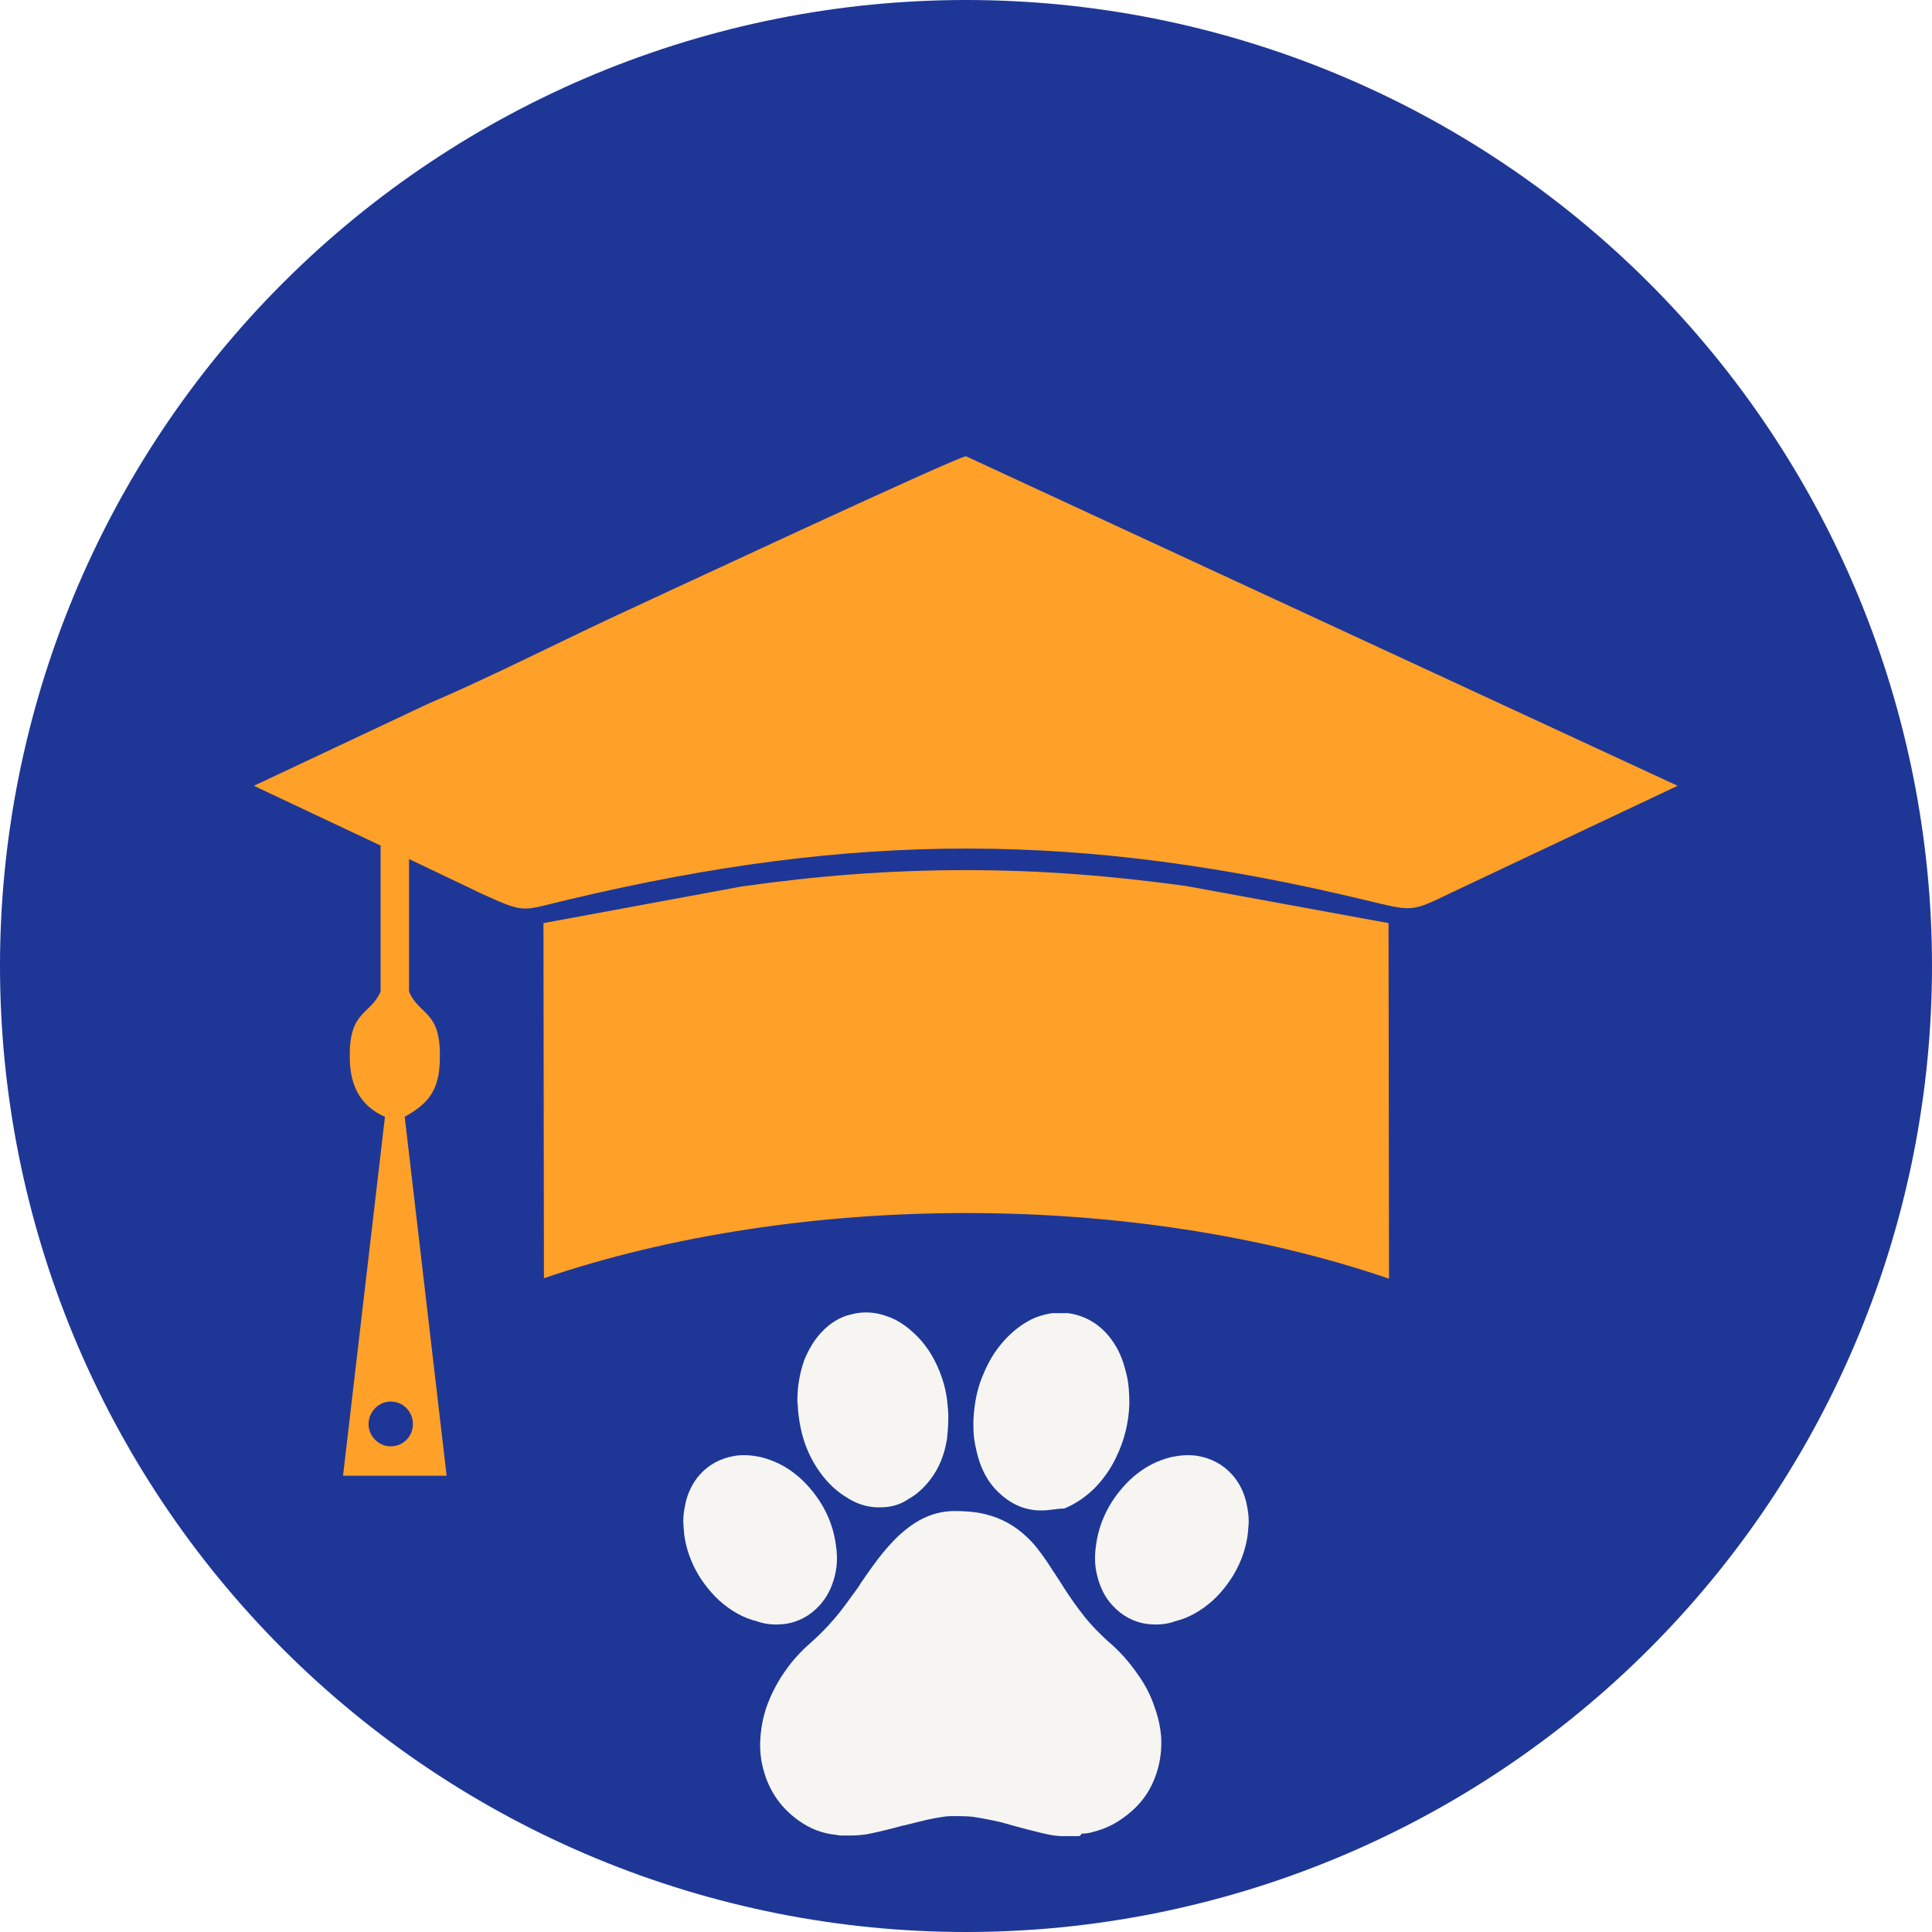
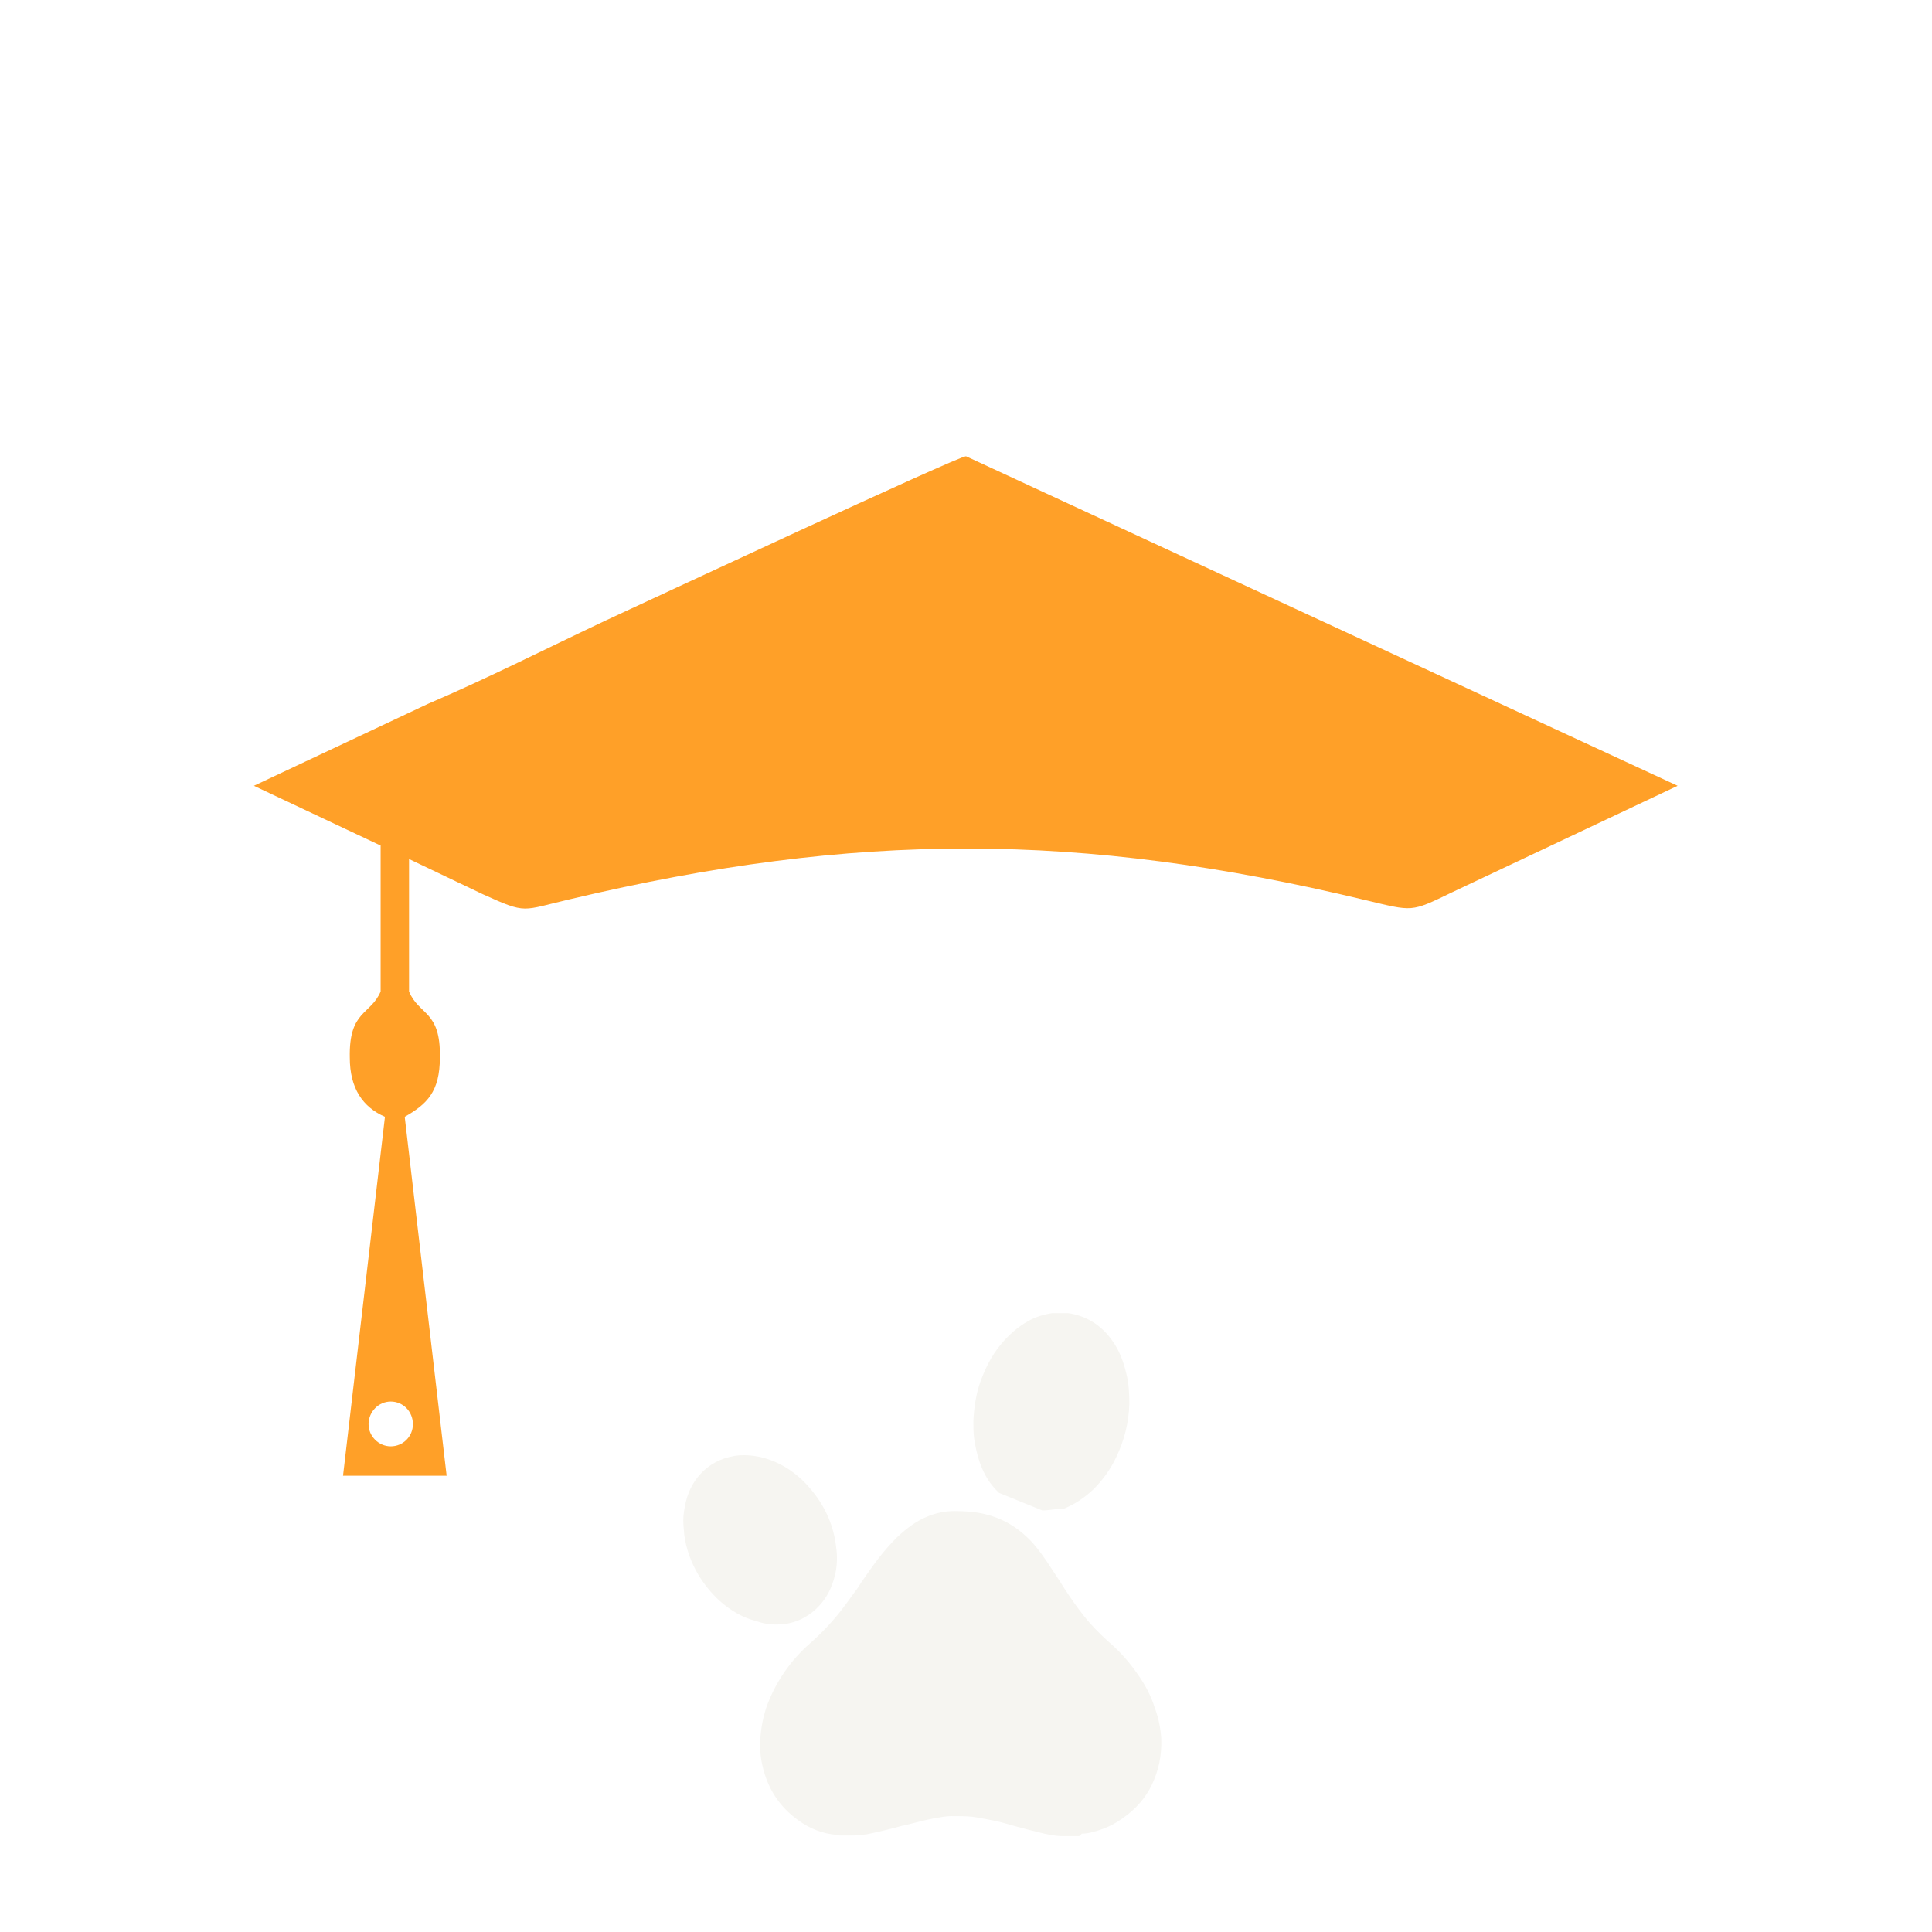
<svg xmlns="http://www.w3.org/2000/svg" width="500" viewBox="0 0 375 375" height="500" preserveAspectRatio="xMidYMid meet">
  <defs>
    <clipPath id="f61539f17f">
      <path d="M 132.414 282 L 163 282 L 163 316 L 132.414 316 Z M 132.414 282 " clip-rule="nonzero" />
    </clipPath>
    <clipPath id="b4d99d5638">
-       <path d="M 154 254.52 L 185 254.52 L 185 293 L 154 293 Z M 154 254.52 " clip-rule="nonzero" />
-     </clipPath>
+       </clipPath>
    <clipPath id="a632fd7aee">
      <path d="M 188 254.52 L 220 254.52 L 220 294 L 188 294 Z M 188 254.52 " clip-rule="nonzero" />
    </clipPath>
    <clipPath id="3330e33214">
      <path d="M 147.332 293.152 L 225.473 293.152 L 225.473 356.395 L 147.332 356.395 Z M 147.332 293.152 " clip-rule="nonzero" />
    </clipPath>
    <clipPath id="f879c0da62">
-       <path d="M 212 282 L 242.664 282 L 242.664 316 L 212 316 Z M 212 282 " clip-rule="nonzero" />
-     </clipPath>
+       </clipPath>
  </defs>
  <rect x="-37.5" width="450" fill="#ffffff" y="-37.5" height="450" fill-opacity="1" />
-   <rect x="-37.5" width="450" fill="#ffffff" y="-37.5" height="450" fill-opacity="1" />
-   <path fill="#1e3796" d="M 375 187.5 C 375 190.57 374.926 193.637 374.773 196.699 C 374.625 199.766 374.398 202.824 374.098 205.879 C 373.797 208.934 373.422 211.977 372.969 215.012 C 372.52 218.047 371.996 221.07 371.398 224.078 C 370.797 227.09 370.125 230.082 369.379 233.059 C 368.637 236.035 367.816 238.992 366.926 241.93 C 366.035 244.863 365.074 247.777 364.039 250.668 C 363.004 253.555 361.902 256.418 360.727 259.254 C 359.555 262.09 358.309 264.895 356.996 267.668 C 355.688 270.441 354.309 273.18 352.859 275.887 C 351.414 278.594 349.902 281.262 348.324 283.895 C 346.746 286.527 345.105 289.117 343.402 291.668 C 341.695 294.223 339.93 296.73 338.102 299.195 C 336.273 301.66 334.387 304.078 332.438 306.449 C 330.492 308.82 328.488 311.145 326.43 313.418 C 324.367 315.691 322.254 317.914 320.082 320.082 C 317.914 322.254 315.691 324.367 313.418 326.43 C 311.145 328.488 308.82 330.492 306.449 332.438 C 304.078 334.387 301.66 336.273 299.195 338.102 C 296.73 339.93 294.223 341.695 291.668 343.402 C 289.117 345.105 286.527 346.746 283.895 348.324 C 281.262 349.902 278.594 351.414 275.887 352.859 C 273.18 354.309 270.441 355.688 267.668 356.996 C 264.895 358.309 262.09 359.555 259.254 360.727 C 256.418 361.902 253.555 363.004 250.668 364.039 C 247.777 365.074 244.863 366.035 241.93 366.926 C 238.992 367.816 236.035 368.637 233.059 369.379 C 230.082 370.125 227.09 370.797 224.078 371.398 C 221.07 371.996 218.047 372.52 215.012 372.969 C 211.977 373.422 208.934 373.797 205.879 374.098 C 202.824 374.398 199.766 374.625 196.699 374.773 C 193.637 374.926 190.57 375 187.5 375 C 184.43 375 181.363 374.926 178.301 374.773 C 175.234 374.625 172.176 374.398 169.121 374.098 C 166.066 373.797 163.023 373.422 159.988 372.969 C 156.953 372.52 153.93 371.996 150.922 371.398 C 147.91 370.797 144.918 370.125 141.941 369.379 C 138.965 368.637 136.008 367.816 133.07 366.926 C 130.137 366.035 127.223 365.074 124.332 364.039 C 121.445 363.004 118.582 361.902 115.746 360.727 C 112.91 359.555 110.105 358.309 107.332 356.996 C 104.559 355.688 101.82 354.309 99.113 352.859 C 96.406 351.414 93.738 349.902 91.105 348.324 C 88.473 346.746 85.883 345.105 83.332 343.402 C 80.777 341.695 78.27 339.93 75.805 338.102 C 73.34 336.273 70.922 334.387 68.551 332.438 C 66.18 330.492 63.855 328.488 61.582 326.43 C 59.309 324.367 57.086 322.254 54.918 320.082 C 52.746 317.914 50.633 315.691 48.57 313.418 C 46.512 311.145 44.508 308.82 42.559 306.449 C 40.613 304.078 38.727 301.66 36.898 299.195 C 35.07 296.73 33.305 294.223 31.598 291.668 C 29.895 289.117 28.254 286.527 26.676 283.895 C 25.098 281.262 23.586 278.594 22.141 275.887 C 20.691 273.18 19.312 270.441 18.004 267.668 C 16.691 264.895 15.445 262.09 14.273 259.254 C 13.098 256.418 11.996 253.555 10.961 250.668 C 9.926 247.777 8.965 244.863 8.074 241.93 C 7.184 238.992 6.363 236.035 5.621 233.059 C 4.875 230.082 4.203 227.09 3.602 224.078 C 3.004 221.07 2.48 218.047 2.031 215.012 C 1.578 211.977 1.203 208.934 0.902 205.879 C 0.602 202.824 0.375 199.766 0.227 196.699 C 0.074 193.637 0 190.57 0 187.5 C 0 184.43 0.074 181.363 0.227 178.301 C 0.375 175.234 0.602 172.176 0.902 169.121 C 1.203 166.066 1.578 163.023 2.031 159.988 C 2.48 156.953 3.004 153.93 3.602 150.922 C 4.203 147.91 4.875 144.918 5.621 141.941 C 6.363 138.965 7.184 136.008 8.074 133.07 C 8.965 130.137 9.926 127.223 10.961 124.332 C 11.996 121.445 13.098 118.582 14.273 115.746 C 15.445 112.91 16.691 110.105 18.004 107.332 C 19.312 104.559 20.691 101.82 22.141 99.113 C 23.586 96.406 25.098 93.738 26.676 91.105 C 28.254 88.473 29.895 85.883 31.598 83.332 C 33.305 80.777 35.07 78.27 36.898 75.805 C 38.727 73.34 40.613 70.922 42.559 68.551 C 44.508 66.18 46.512 63.855 48.57 61.582 C 50.633 59.309 52.746 57.086 54.918 54.918 C 57.086 52.746 59.309 50.633 61.582 48.57 C 63.855 46.512 66.18 44.508 68.551 42.559 C 70.922 40.613 73.34 38.727 75.805 36.898 C 78.27 35.07 80.777 33.305 83.332 31.598 C 85.883 29.895 88.473 28.254 91.105 26.676 C 93.738 25.098 96.406 23.586 99.113 22.141 C 101.82 20.691 104.559 19.312 107.332 18.004 C 110.105 16.691 112.91 15.445 115.746 14.273 C 118.582 13.098 121.445 11.996 124.332 10.961 C 127.223 9.926 130.137 8.965 133.07 8.074 C 136.008 7.184 138.965 6.363 141.941 5.617 C 144.918 4.875 147.91 4.203 150.922 3.602 C 153.93 3.004 156.953 2.48 159.988 2.031 C 163.023 1.578 166.066 1.203 169.121 0.902 C 172.176 0.602 175.234 0.375 178.301 0.227 C 181.363 0.074 184.43 0 187.5 0 C 190.57 0 193.637 0.074 196.699 0.227 C 199.766 0.375 202.824 0.602 205.879 0.902 C 208.934 1.203 211.977 1.578 215.012 2.031 C 218.047 2.48 221.07 3.004 224.078 3.602 C 227.09 4.203 230.082 4.875 233.059 5.617 C 236.035 6.363 238.992 7.184 241.93 8.074 C 244.863 8.965 247.777 9.926 250.668 10.961 C 253.555 11.996 256.418 13.098 259.254 14.273 C 262.09 15.445 264.895 16.691 267.668 18.004 C 270.441 19.312 273.18 20.691 275.887 22.141 C 278.594 23.586 281.262 25.098 283.895 26.676 C 286.527 28.254 289.117 29.895 291.668 31.598 C 294.223 33.305 296.73 35.07 299.195 36.898 C 301.66 38.727 304.078 40.613 306.449 42.559 C 308.82 44.508 311.145 46.512 313.418 48.57 C 315.691 50.633 317.914 52.746 320.082 54.918 C 322.254 57.086 324.367 59.309 326.43 61.582 C 328.488 63.855 330.492 66.18 332.438 68.551 C 334.387 70.922 336.273 73.34 338.102 75.805 C 339.93 78.27 341.695 80.777 343.402 83.332 C 345.105 85.883 346.746 88.473 348.324 91.105 C 349.902 93.738 351.414 96.406 352.859 99.113 C 354.309 101.82 355.688 104.559 356.996 107.332 C 358.309 110.105 359.555 112.91 360.727 115.746 C 361.902 118.582 363.004 121.445 364.039 124.332 C 365.074 127.223 366.035 130.137 366.926 133.07 C 367.816 136.008 368.637 138.965 369.379 141.941 C 370.125 144.918 370.797 147.91 371.398 150.922 C 371.996 153.93 372.52 156.953 372.969 159.988 C 373.422 163.023 373.797 166.066 374.098 169.121 C 374.398 172.176 374.625 175.234 374.773 178.301 C 374.926 181.363 375 184.43 375 187.5 Z M 375 187.5 " fill-opacity="1" fill-rule="nonzero" />
  <path fill="#ffa028" d="M 187.5 88.559 C 185.91 88.559 125.031 116.988 117.738 120.355 C 106.047 125.871 94.824 131.578 83.043 136.629 L 49.281 152.523 L 73.879 164.121 L 73.879 192.457 C 71.914 197.039 67.707 196.102 67.895 205.27 C 67.895 211.254 70.418 214.898 74.719 216.77 L 66.582 286.441 L 86.691 286.441 L 78.555 216.77 C 82.855 214.34 85.379 211.906 85.379 205.27 C 85.566 196.102 81.359 197.133 79.395 192.457 L 79.395 166.738 L 93.703 173.566 C 102.398 177.492 101.09 176.746 110.816 174.5 C 166.086 161.41 209.664 161.41 264.93 174.688 C 274.375 176.934 273.723 177.121 281.859 173.191 L 325.625 152.523 Z M 75.84 272.039 C 78.273 272.039 80.145 274.004 80.145 276.434 C 80.145 278.773 78.273 280.734 75.84 280.734 C 73.504 280.734 71.539 278.773 71.539 276.434 C 71.539 274.004 73.504 272.039 75.84 272.039 Z M 75.84 272.039 " fill-opacity="1" fill-rule="evenodd" />
-   <path fill="#ffa028" d="M 105.578 248.098 C 155.145 231.266 219.855 231.172 269.605 248.191 L 269.516 179.176 L 230.238 171.977 C 215.93 170.012 202.367 168.891 187.5 168.891 C 172.352 168.891 158.512 170.012 143.922 172.07 L 105.484 179.176 Z M 105.578 248.098 " fill-opacity="1" fill-rule="evenodd" />
  <g clip-path="url(#f61539f17f)">
    <path fill="#f6f5f1" d="M 151.586 315.277 C 151.828 315.25 152.07 315.227 152.316 315.215 C 154.965 314.863 157.301 313.574 159.086 311.594 C 160.535 310.012 161.48 308.102 162.031 305.867 C 162.492 304.117 162.578 302.156 162.285 300.223 C 161.848 296.359 160.328 292.711 157.738 289.5 C 156.922 288.48 155.984 287.457 154.93 286.57 C 152.57 284.566 150.152 283.422 147.535 282.789 C 145.809 282.449 144.207 282.328 142.527 282.594 C 139.879 283.059 137.652 284.223 135.863 286.195 C 134.418 287.785 133.371 289.938 132.957 292.297 C 132.691 293.539 132.559 294.766 132.656 295.98 L 132.68 296.348 C 132.715 296.711 132.738 297.074 132.777 297.441 L 132.801 297.793 C 133.152 300.578 134.102 303.18 135.523 305.621 C 136.656 307.484 138.027 309.199 139.609 310.656 C 141.848 312.664 144.277 314.047 146.891 314.68 C 148.535 315.277 150.125 315.387 151.586 315.277 " fill-opacity="1" fill-rule="nonzero" />
  </g>
  <g clip-path="url(#b4d99d5638)">
    <path fill="#f6f5f1" d="M 155.621 278.098 C 156.352 281.016 157.566 283.566 159.148 285.758 C 160.727 287.945 162.43 289.523 164.496 290.742 C 166.199 291.836 168.023 292.445 169.969 292.566 L 170.941 292.566 C 172.887 292.566 174.711 292.078 176.289 290.984 C 177.871 290.133 179.332 288.797 180.547 287.215 C 182.246 285.027 183.344 282.352 183.828 279.191 C 183.949 277.855 184.07 276.516 184.07 275.059 C 184.07 273.965 183.949 272.871 183.828 271.773 C 183.586 269.828 183.098 268.008 182.371 266.184 C 181.152 263.141 179.453 260.59 177.262 258.645 C 175.684 257.184 173.98 256.09 172.156 255.484 C 169.848 254.633 167.535 254.512 165.227 255.117 C 163.039 255.605 161.094 256.82 159.391 258.645 C 157.934 260.223 156.961 261.926 156.109 263.992 C 155.258 266.426 154.77 268.977 154.77 271.895 C 154.77 272.383 154.891 272.871 154.891 273.598 C 155.016 275.059 155.258 276.637 155.621 278.098 " fill-opacity="1" fill-rule="nonzero" />
  </g>
  <g clip-path="url(#a632fd7aee)">
-     <path fill="#f6f5f1" d="M 190.152 283.812 C 191 286.242 192.219 288.188 193.918 289.77 C 196.109 291.836 198.66 293.051 201.578 293.172 L 202.309 293.172 C 203.77 293.172 205.105 292.809 206.562 292.809 C 208.633 291.957 210.457 290.742 212.277 289.039 C 214.102 287.215 215.562 285.148 216.656 282.84 C 218.238 279.555 219.086 276.152 219.207 272.504 C 219.207 270.438 219.086 268.371 218.602 266.547 C 217.992 263.992 217.141 261.926 215.805 260.102 C 213.617 257.062 210.699 255.359 207.293 254.875 C 207.172 254.875 207.172 254.875 207.051 254.875 L 204.254 254.875 C 202.676 255.117 200.973 255.605 199.512 256.457 C 197.566 257.551 195.742 259.129 194.164 261.074 C 192.461 263.141 191.246 265.574 190.273 268.25 C 189.422 270.68 189.059 273.234 188.934 275.789 C 188.934 276.883 188.934 277.977 189.059 279.07 C 189.301 280.773 189.664 282.352 190.152 283.812 " fill-opacity="1" fill-rule="nonzero" />
+     <path fill="#f6f5f1" d="M 190.152 283.812 C 191 286.242 192.219 288.188 193.918 289.77 L 202.309 293.172 C 203.77 293.172 205.105 292.809 206.562 292.809 C 208.633 291.957 210.457 290.742 212.277 289.039 C 214.102 287.215 215.562 285.148 216.656 282.84 C 218.238 279.555 219.086 276.152 219.207 272.504 C 219.207 270.438 219.086 268.371 218.602 266.547 C 217.992 263.992 217.141 261.926 215.805 260.102 C 213.617 257.062 210.699 255.359 207.293 254.875 C 207.172 254.875 207.172 254.875 207.051 254.875 L 204.254 254.875 C 202.676 255.117 200.973 255.605 199.512 256.457 C 197.566 257.551 195.742 259.129 194.164 261.074 C 192.461 263.141 191.246 265.574 190.273 268.25 C 189.422 270.68 189.059 273.234 188.934 275.789 C 188.934 276.883 188.934 277.977 189.059 279.07 C 189.301 280.773 189.664 282.352 190.152 283.812 " fill-opacity="1" fill-rule="nonzero" />
  </g>
  <g clip-path="url(#3330e33214)">
    <path fill="#f6f5f1" d="M 220.777 324.906 C 219.195 322.598 217.25 320.406 214.941 318.461 C 213.359 317.004 211.781 315.422 210.441 313.719 C 208.984 311.898 207.645 309.949 206.551 308.25 L 205.703 306.91 C 204.852 305.574 204 304.359 203.148 303.02 C 201.812 301.074 200.594 299.496 199.258 298.281 C 196.945 296.09 194.273 294.633 191.234 293.902 C 189.289 293.418 187.223 293.293 185.277 293.293 C 183.453 293.293 181.629 293.66 179.926 294.387 C 177.859 295.238 176.035 296.578 174.09 298.402 C 172.996 299.496 171.781 300.832 170.562 302.414 C 169.348 303.992 168.254 305.574 167.16 307.156 L 166.551 308.129 C 165.094 310.074 163.633 312.262 161.934 314.207 C 160.473 315.91 159.137 317.246 157.797 318.461 C 156.098 319.922 154.395 321.625 153.055 323.445 C 151.109 326 149.652 328.797 148.68 331.594 C 148.07 333.539 147.707 335.484 147.586 337.43 C 147.465 339.129 147.586 340.953 147.949 342.535 C 148.922 347.035 151.234 350.68 155 353.355 C 157.191 354.938 159.621 355.91 162.418 356.152 C 162.781 356.273 163.027 356.273 163.391 356.273 L 165.215 356.273 C 166.309 356.273 167.402 356.152 168.254 356.031 C 170.688 355.543 173.117 354.938 175.305 354.328 L 175.43 354.328 C 177.496 353.844 179.562 353.234 181.629 352.871 C 182.48 352.746 183.574 352.504 184.668 352.504 C 186.125 352.504 187.465 352.504 188.68 352.625 C 190.383 352.871 192.328 353.234 194.395 353.719 C 195.367 353.965 196.461 354.328 197.434 354.57 C 198.77 354.938 200.23 355.301 201.688 355.664 C 203.148 356.031 204.727 356.395 206.43 356.395 L 209.348 356.395 C 209.594 356.395 209.715 356.273 209.957 355.91 C 210.688 355.91 211.539 355.789 212.266 355.543 C 214.211 355.059 216.156 354.207 217.98 352.871 C 220.414 351.168 222.359 348.98 223.574 346.426 C 224.91 343.629 225.52 340.711 225.398 337.43 C 225.277 335.605 224.91 333.539 224.18 331.594 C 223.453 329.281 222.359 327.094 220.777 324.906 " fill-opacity="1" fill-rule="nonzero" />
  </g>
  <g clip-path="url(#f879c0da62)">
    <path fill="#f6f5f1" d="M 242.043 292.297 C 241.629 289.938 240.582 287.785 239.125 286.195 C 237.336 284.223 235.125 283.059 232.473 282.594 C 230.785 282.328 229.191 282.449 227.453 282.789 C 224.84 283.422 222.43 284.566 220.074 286.57 C 219.016 287.457 218.078 288.48 217.262 289.5 C 214.676 292.711 213.152 296.359 212.703 300.223 C 212.426 302.156 212.508 304.117 212.973 305.867 C 213.52 308.102 214.457 310.012 215.914 311.594 C 217.703 313.574 220.035 314.863 222.688 315.215 C 222.93 315.227 223.172 315.25 223.414 315.277 C 224.875 315.387 226.469 315.277 228.098 314.68 C 230.711 314.047 233.141 312.664 235.391 310.656 C 236.973 309.199 238.336 307.484 239.465 305.621 C 240.887 303.18 241.836 300.578 242.188 297.793 L 242.223 297.441 C 242.25 297.074 242.285 296.711 242.309 296.348 L 242.348 295.98 C 242.441 294.766 242.297 293.539 242.043 292.297 " fill-opacity="1" fill-rule="nonzero" />
  </g>
</svg>